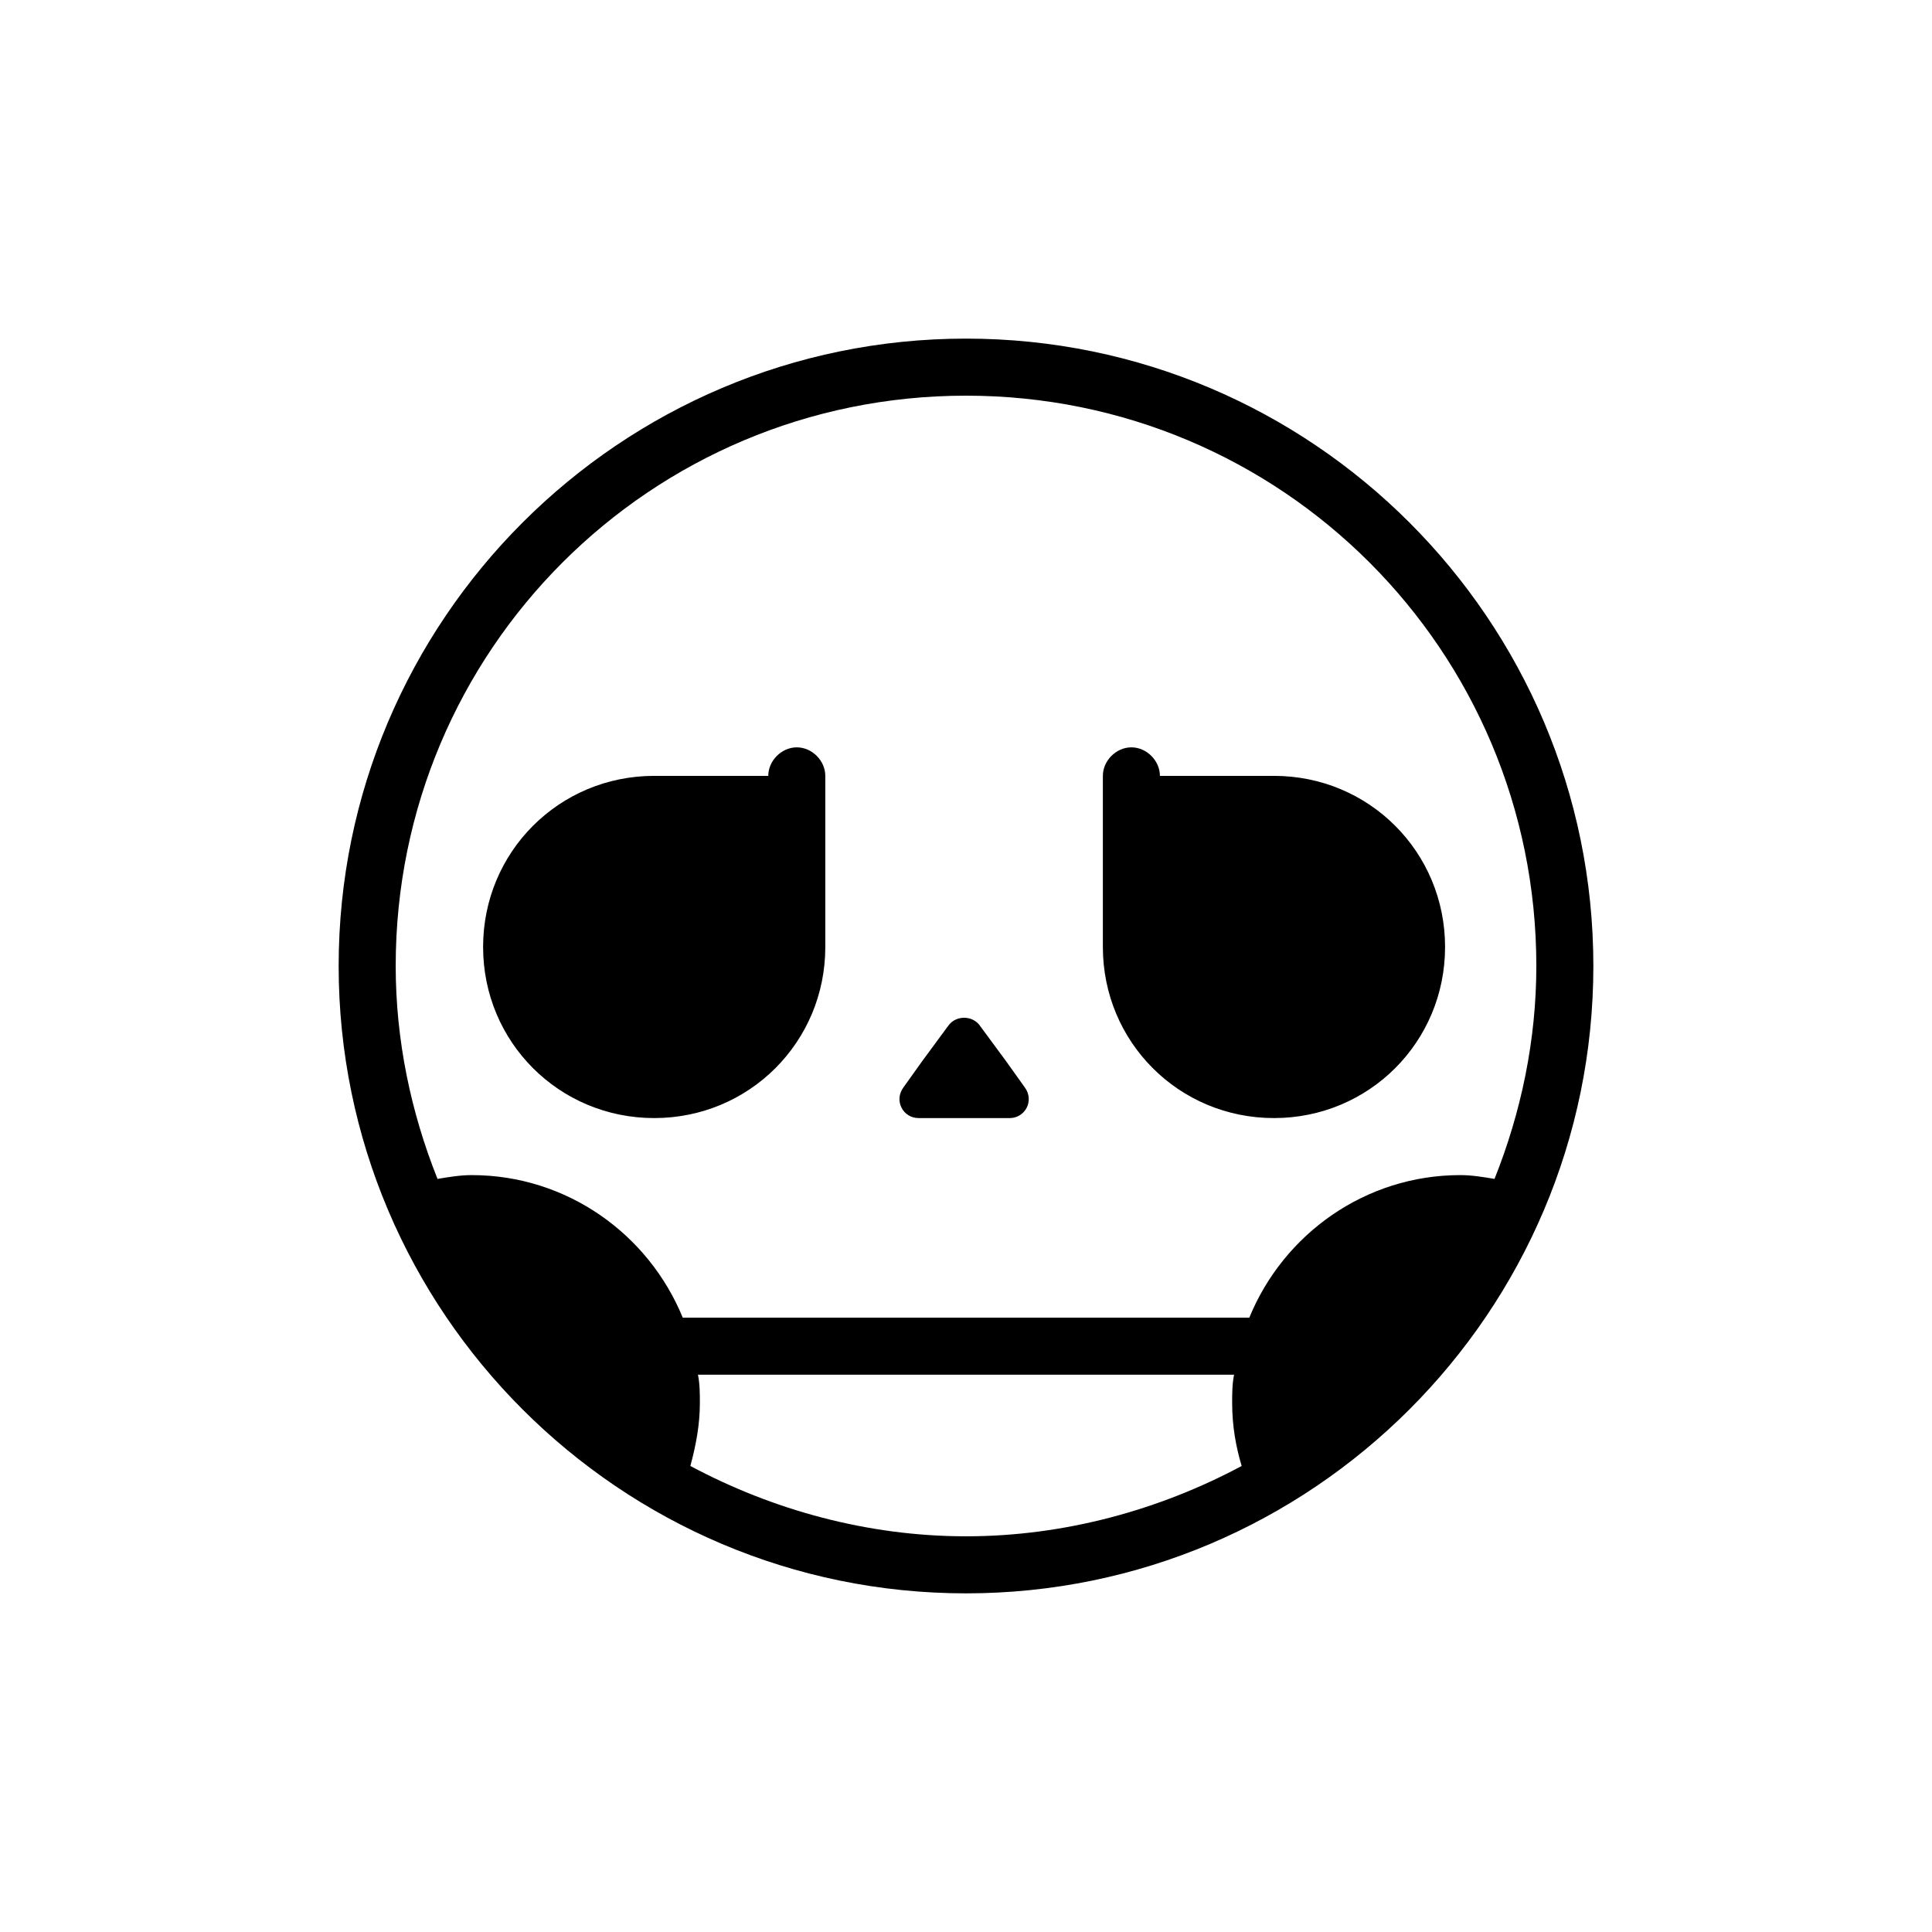
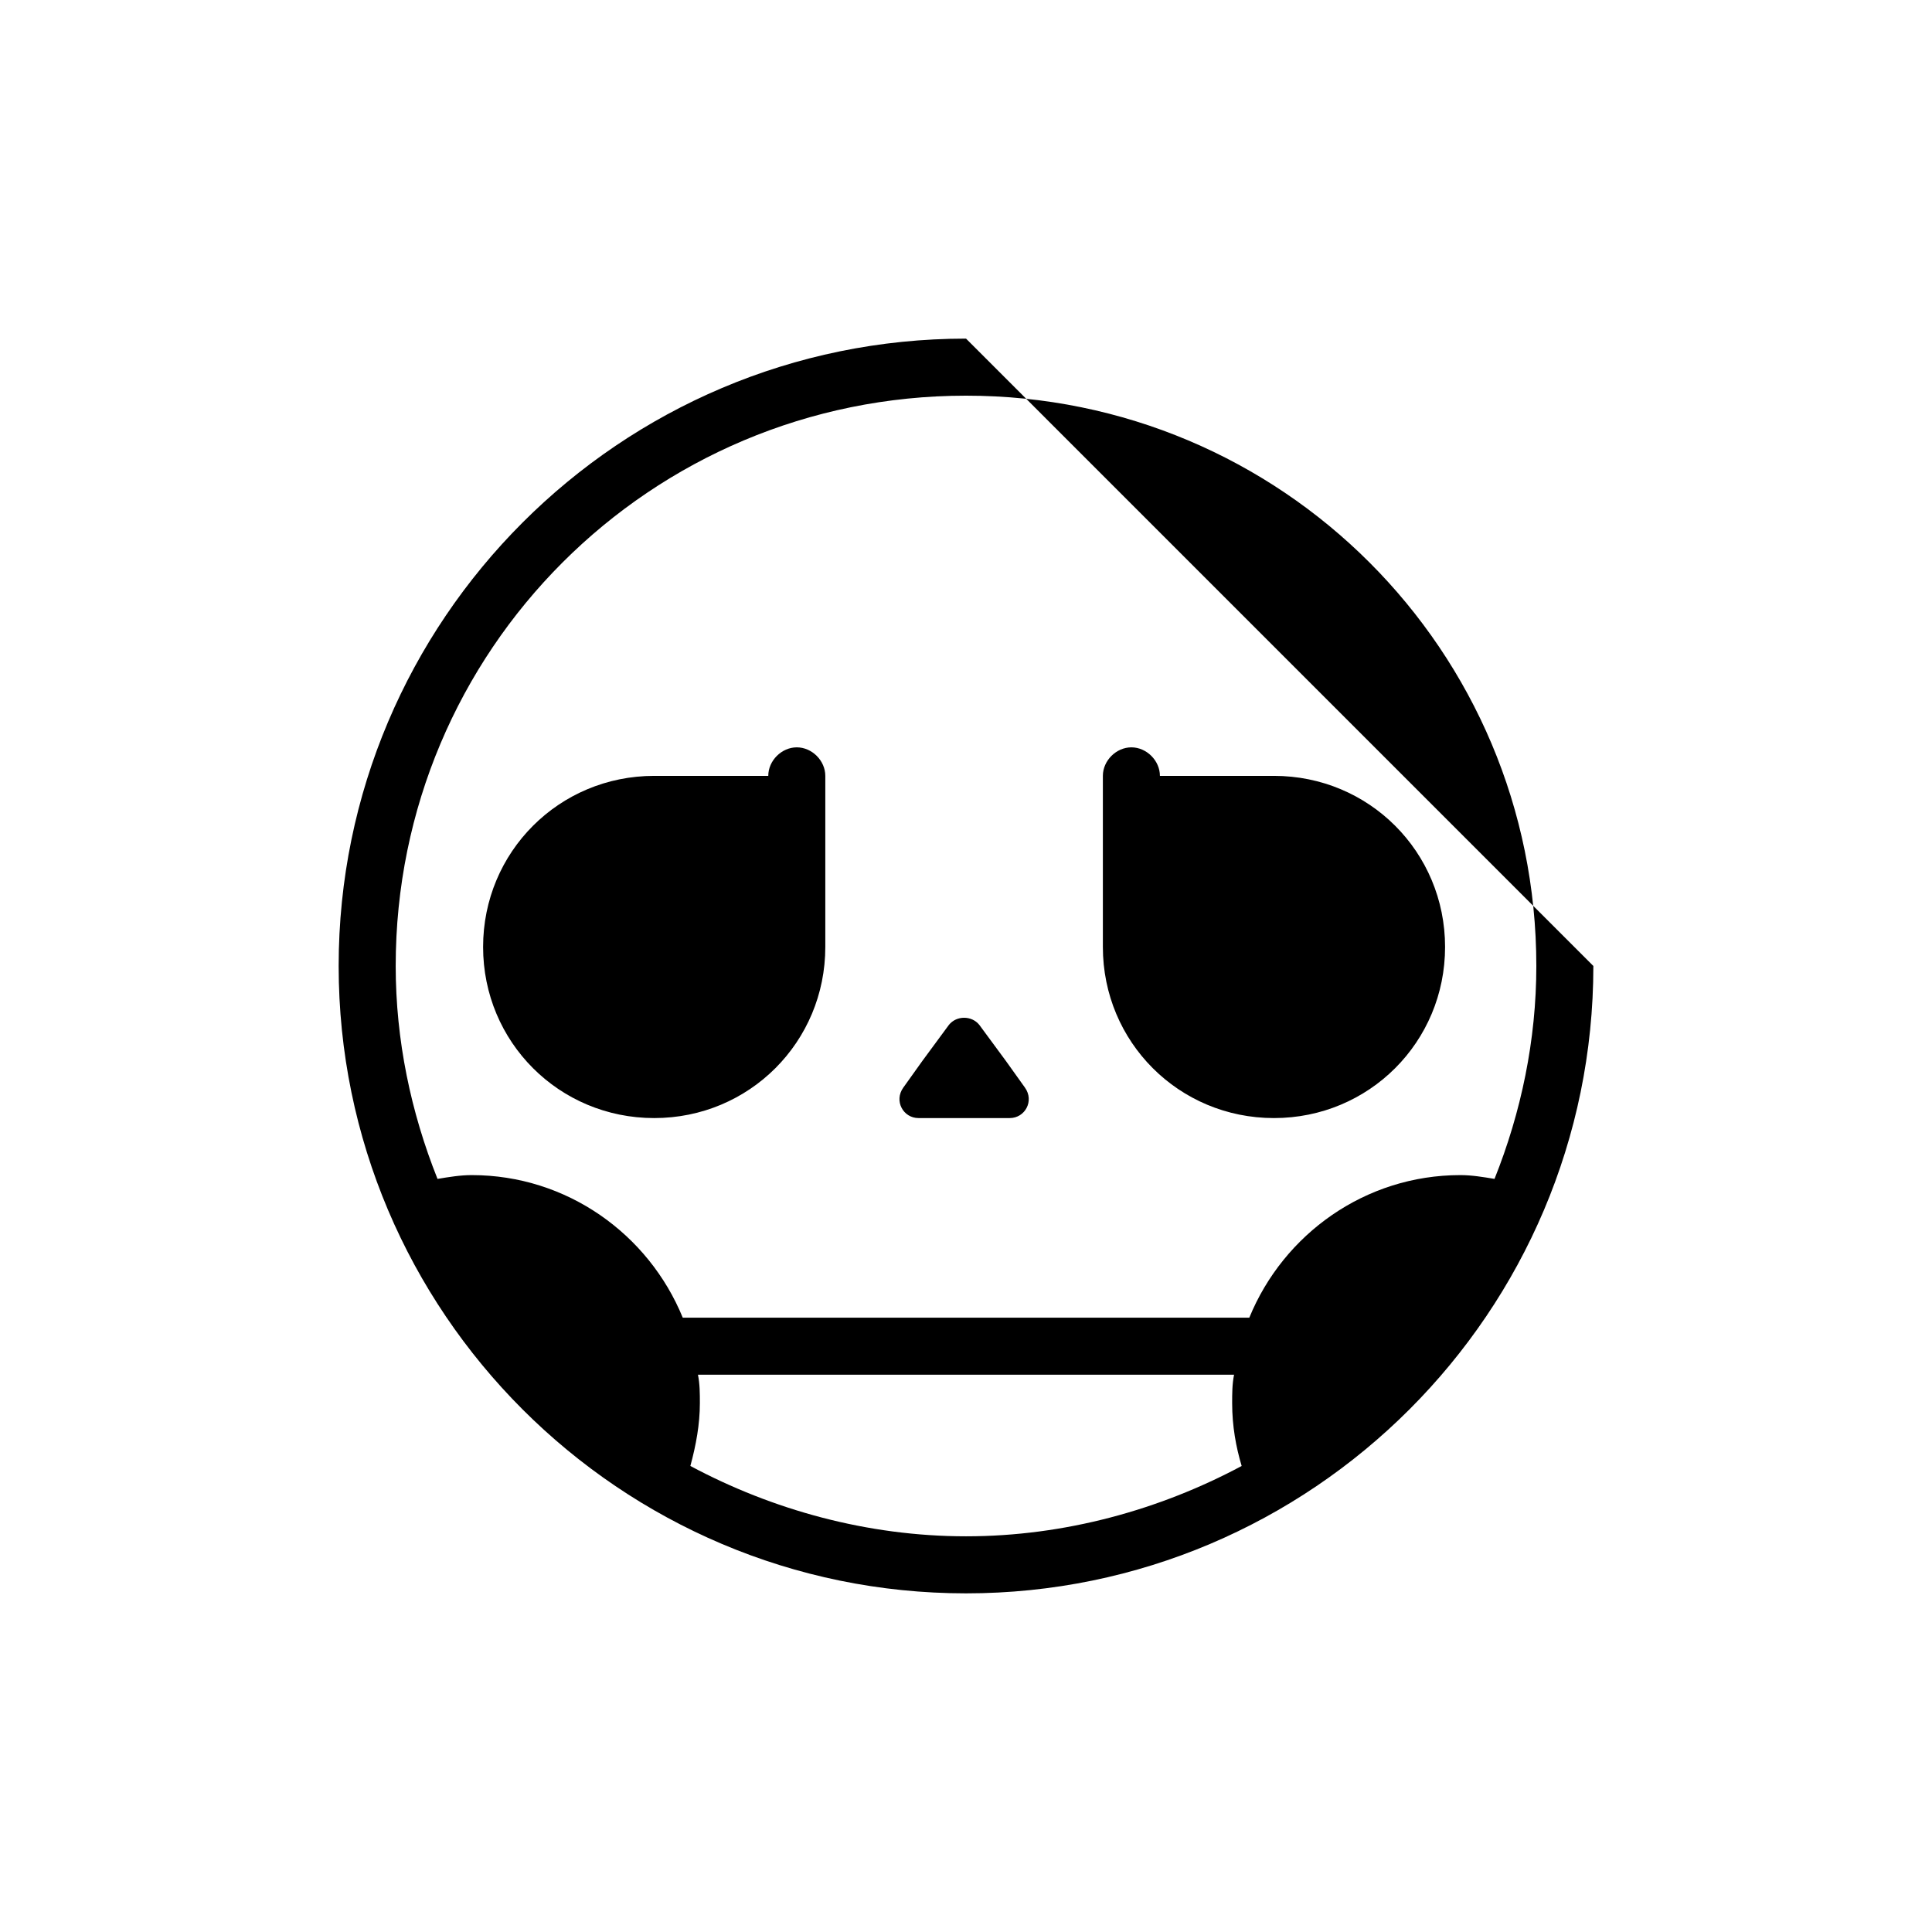
<svg xmlns="http://www.w3.org/2000/svg" fill="#000000" width="800px" height="800px" version="1.1" viewBox="144 144 512 512">
-   <path d="m400 440.3h-12.594c-4.031 0-6.551-4.535-4.031-8.062l5.039-7.055 7.055-9.574c2.016-2.519 6.047-2.519 8.062 0l7.055 9.574 5.039 7.055c2.519 3.527 0 8.062-4.031 8.062zm-44.84-98.246c-4.031 0-7.559 3.527-7.559 7.559h-30.23c-25.191 0-45.344 20.152-45.344 45.344 0 25.191 20.152 45.344 45.344 45.344s45.344-20.152 45.344-45.344v-45.344c0-4.031-3.523-7.559-7.555-7.559zm126.46 7.559h-30.23c0-4.031-3.527-7.559-7.559-7.559s-7.559 3.527-7.559 7.559v45.344c0 25.191 20.152 45.344 45.344 45.344 25.191 0 45.344-20.152 45.344-45.344 0-25.191-20.152-45.344-45.34-45.344zm84.637 50.383c0 91.691-74.562 166.26-166.26 166.26-91.691-0.004-166.25-74.566-166.25-166.26s74.562-166.26 166.26-166.26c91.691 0 166.25 74.562 166.25 166.26zm-93.203 132.5c-1.512-5.039-2.519-10.578-2.519-16.625 0-2.519 0-5.039 0.504-7.559h-142.07c0.504 2.519 0.504 5.039 0.504 7.559 0 5.543-1.008 11.082-2.519 16.625 21.664 11.59 46.855 18.641 73.055 18.641 26.195 0 51.387-7.051 73.051-18.641zm67.008-76.074c7.051-17.633 11.082-36.777 11.082-56.426 0-83.633-67.512-151.14-151.14-151.14-83.633 0-151.14 67.512-151.14 151.14 0 19.648 4.031 38.793 11.082 56.426 3.023-0.504 6.047-1.008 9.07-1.008 25.191 0 46.855 15.617 55.922 37.785h150.14c9.07-22.168 30.734-37.785 55.926-37.785 3.023 0 6.047 0.504 9.07 1.008z" />
+   <path d="m400 440.3h-12.594c-4.031 0-6.551-4.535-4.031-8.062l5.039-7.055 7.055-9.574c2.016-2.519 6.047-2.519 8.062 0l7.055 9.574 5.039 7.055c2.519 3.527 0 8.062-4.031 8.062zm-44.84-98.246c-4.031 0-7.559 3.527-7.559 7.559h-30.23c-25.191 0-45.344 20.152-45.344 45.344 0 25.191 20.152 45.344 45.344 45.344s45.344-20.152 45.344-45.344v-45.344c0-4.031-3.523-7.559-7.555-7.559zm126.46 7.559h-30.23c0-4.031-3.527-7.559-7.559-7.559s-7.559 3.527-7.559 7.559v45.344c0 25.191 20.152 45.344 45.344 45.344 25.191 0 45.344-20.152 45.344-45.344 0-25.191-20.152-45.344-45.34-45.344zm84.637 50.383c0 91.691-74.562 166.26-166.26 166.26-91.691-0.004-166.25-74.566-166.25-166.26s74.562-166.26 166.26-166.26zm-93.203 132.5c-1.512-5.039-2.519-10.578-2.519-16.625 0-2.519 0-5.039 0.504-7.559h-142.07c0.504 2.519 0.504 5.039 0.504 7.559 0 5.543-1.008 11.082-2.519 16.625 21.664 11.59 46.855 18.641 73.055 18.641 26.195 0 51.387-7.051 73.051-18.641zm67.008-76.074c7.051-17.633 11.082-36.777 11.082-56.426 0-83.633-67.512-151.14-151.14-151.14-83.633 0-151.14 67.512-151.14 151.14 0 19.648 4.031 38.793 11.082 56.426 3.023-0.504 6.047-1.008 9.07-1.008 25.191 0 46.855 15.617 55.922 37.785h150.14c9.07-22.168 30.734-37.785 55.926-37.785 3.023 0 6.047 0.504 9.07 1.008z" />
</svg>